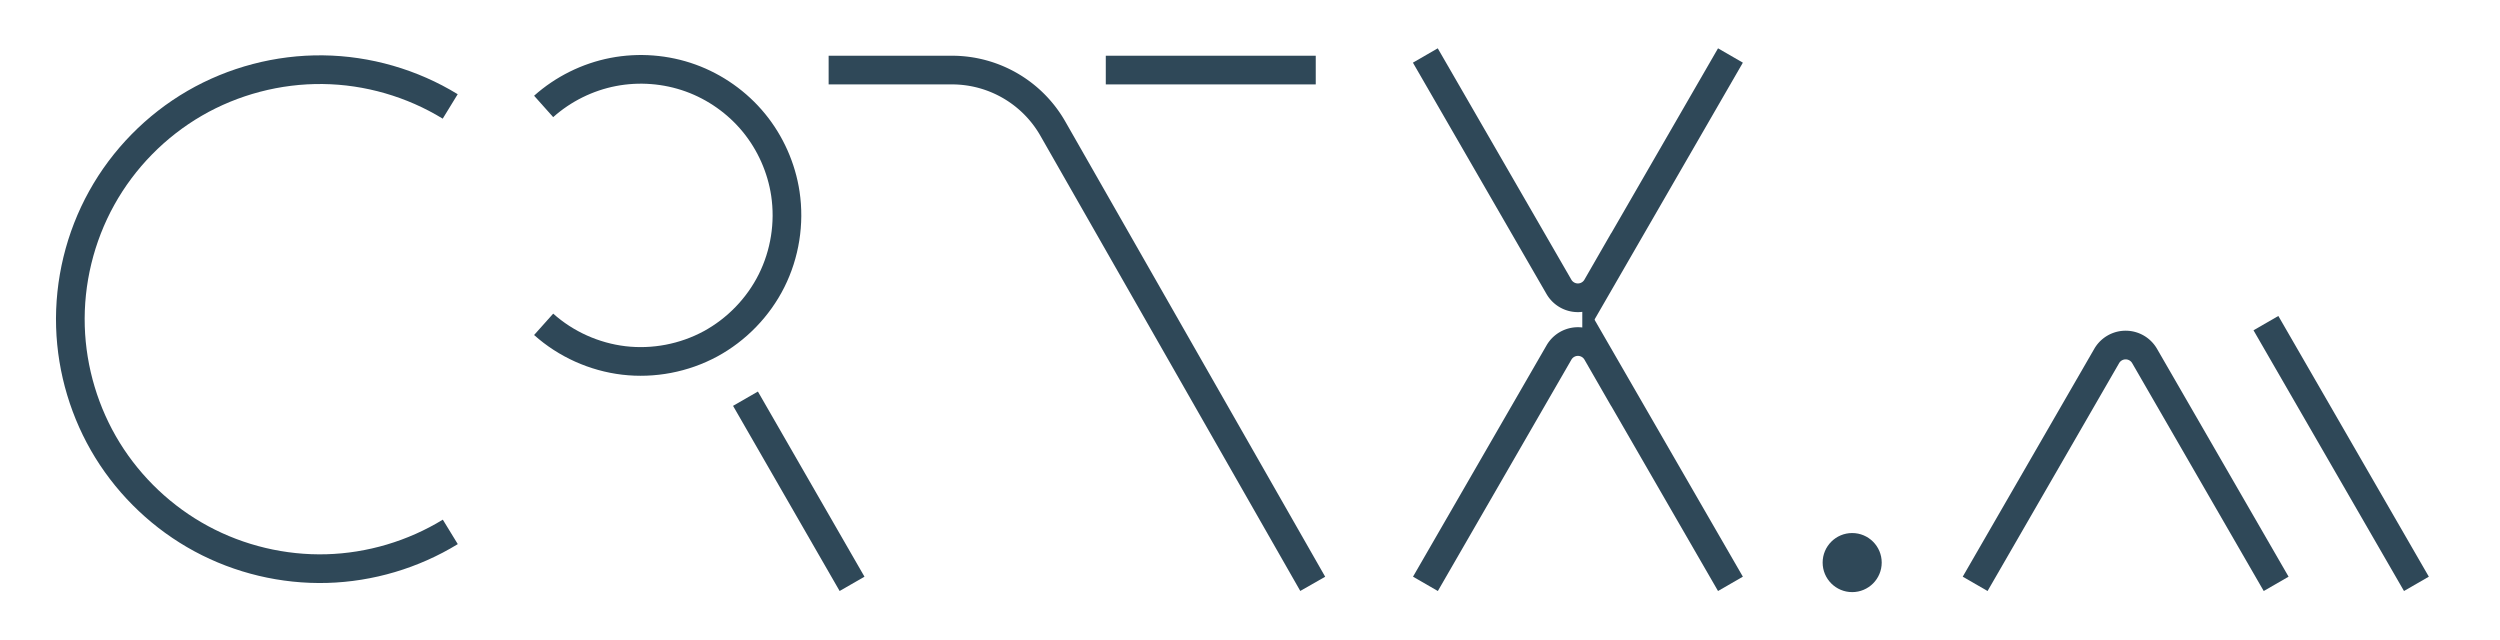
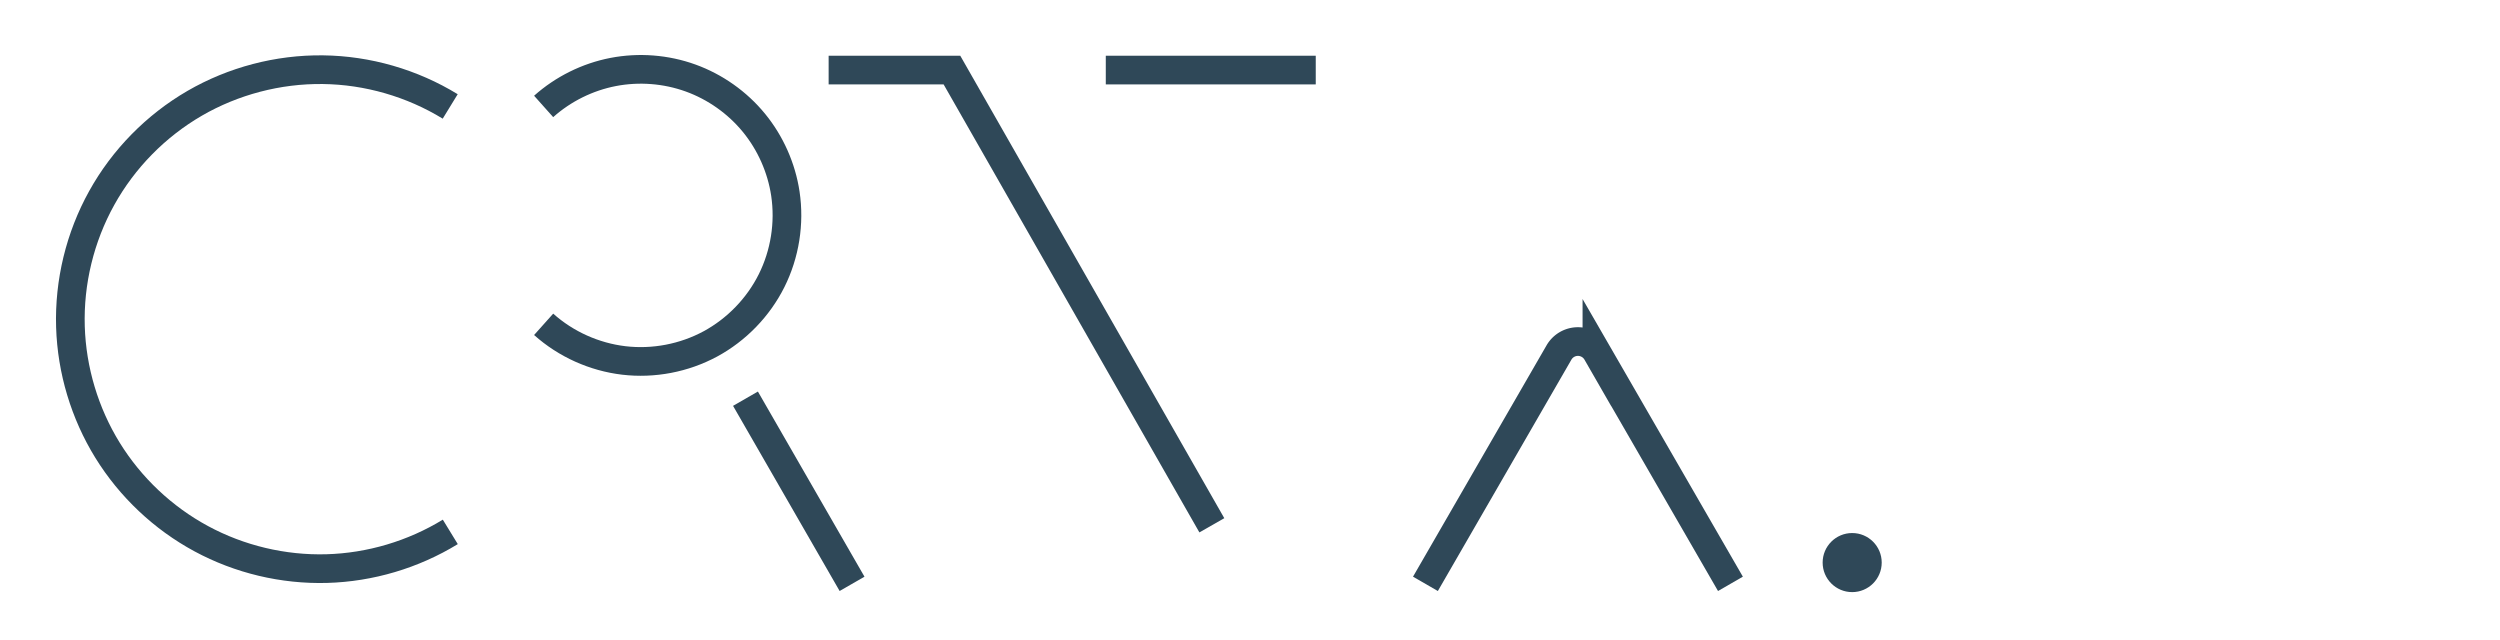
<svg xmlns="http://www.w3.org/2000/svg" xmlns:ns1="http://www.inkscape.org/namespaces/inkscape" xmlns:ns2="http://sodipodi.sourceforge.net/DTD/sodipodi-0.dtd" width="121" height="31" viewBox="0 0 32.015 8.202" version="1.1" id="svg5711" ns1:version="1.0.2 (e86c870879, 2021-01-15)" ns2:docname="crtx_logo.svg" ns1:export-filename="/home/karstenpufahl/Uni/CRTX/Deployments/hugo2/crtx.ai/static/images/logo.png" ns1:export-xdpi="200.46596" ns1:export-ydpi="200.46596">
  <defs id="defs5705">
    <ns1:path-effect effect="fillet_chamfer" id="path-effect5543" is_visible="true" lpeversion="1" satellites_param="F,0,0,1,0,0,0,1 @ F,0,0,1,0,0.794,0,1 @ F,0,0,1,0,0,0,1" unit="px" method="auto" mode="F" radius="3" chamfer_steps="1" flexible="false" use_knot_distance="true" apply_no_radius="true" apply_with_radius="true" only_selected="false" hide_knots="false" />
    <ns1:path-effect effect="fillet_chamfer" id="path-effect5551" is_visible="true" lpeversion="1" satellites_param="F,0,0,1,0,0,0,1 @ F,0,0,1,0,0.794,0,1 @ F,0,0,1,0,0,0,1" unit="px" method="auto" mode="F" radius="3" chamfer_steps="1" flexible="false" use_knot_distance="true" apply_no_radius="true" apply_with_radius="true" only_selected="false" hide_knots="false" />
    <ns1:path-effect effect="fillet_chamfer" id="path-effect5559" is_visible="true" lpeversion="1" satellites_param="F,0,0,1,0,0,0,1 @ F,0,0,1,0,1.411,0,1 @ F,0,0,1,0,0,0,1" unit="pt" method="auto" mode="F" radius="4" chamfer_steps="1" flexible="false" use_knot_distance="true" apply_no_radius="true" apply_with_radius="true" only_selected="false" hide_knots="false" />
    <ns1:path-effect effect="spiro" id="path-effect5571" is_visible="true" lpeversion="1" />
    <ns1:path-effect effect="spiro" id="path-effect5579" is_visible="true" lpeversion="1" />
    <ns1:path-effect effect="fillet_chamfer" id="path-effect5591" is_visible="true" lpeversion="1" satellites_param="F,0,0,1,0,0,0,1 @ F,0,0,1,0,0.794,0,1 @ F,0,0,1,0,0,0,1" unit="px" method="auto" mode="F" radius="3" chamfer_steps="1" flexible="false" use_knot_distance="true" apply_no_radius="true" apply_with_radius="true" only_selected="false" hide_knots="false" />
    <ns1:path-effect effect="fillet_chamfer" id="path-effect5595" is_visible="true" lpeversion="1" satellites_param="F,0,0,1,0,0,0,1 @ F,0,0,1,0,0,0,1" unit="px" method="auto" mode="F" radius="3" chamfer_steps="1" flexible="false" use_knot_distance="true" apply_no_radius="true" apply_with_radius="true" only_selected="false" hide_knots="false" />
  </defs>
  <ns2:namedview id="base" pagecolor="#ffffff" bordercolor="#666666" borderopacity="1.0" ns1:pageopacity="0.0" ns1:pageshadow="2" ns1:zoom="6.1419457" ns1:cx="37.010046" ns1:cy="37.248885" ns1:document-units="mm" ns1:current-layer="g1529" ns1:document-rotation="0" showgrid="false" ns1:window-width="1920" ns1:window-height="1026" ns1:window-x="0" ns1:window-y="25" ns1:window-maximized="1" fit-margin-top="0" fit-margin-left="0" fit-margin-right="0" fit-margin-bottom="0" ns1:snap-bbox="true" ns1:bbox-nodes="true" ns1:bbox-paths="true" ns1:snap-bbox-edge-midpoints="true" ns1:snap-bbox-midpoints="true" ns1:snap-page="true" ns1:snap-global="false" units="px" />
  <g ns1:label="Layer 1" ns1:groupmode="layer" id="layer1" transform="translate(-68.596,-105.601)">
    <g id="g9106" transform="matrix(1.391,0,0,1.391,-38.93,-26.697)" style="stroke:#2f4858;stroke-opacity:1">
      <g id="g1529" transform="matrix(0.44,0,0,0.44,41.89,43.538)">
-         <path style="fill:none;fill-rule:evenodd;stroke:#2f4858;stroke-width:0.6;stroke-linecap:butt;stroke-linejoin:miter;stroke-miterlimit:4;stroke-dasharray:none;stroke-opacity:1" d="m 116.687,118.37 -2.795,4.84 a 0.458,0.458 180 0 1 -0.794,0 l -2.795,-4.84" id="path5541" ns2:nodetypes="ccc" ns1:transform-center-x="-7.5495715" ns1:transform-center-y="-12.313366" ns1:original-d="m 116.68711,118.36987 -3.1914,5.52767 -3.19141,-5.52767" ns1:path-effect="#path-effect5543" />
        <path style="fill:none;fill-rule:evenodd;stroke:#2f4858;stroke-width:0.6;stroke-linecap:butt;stroke-linejoin:miter;stroke-miterlimit:4;stroke-dasharray:none;stroke-opacity:1" d="m 116.687,129.425 -2.794,-4.84 a 0.458,0.458 0 0 0 -0.794,0 l -2.794,4.84" id="path5549" ns2:nodetypes="ccc" ns1:transform-center-x="-7.5495765" ns1:transform-center-y="-6.3275941" ns1:original-d="m 116.68692,129.42487 -3.19121,-5.52733 -3.19121,5.52733" ns1:path-effect="#path-effect5551" />
-         <path style="fill:none;fill-rule:evenodd;stroke:#2f4858;stroke-width:0.6;stroke-linecap:butt;stroke-linejoin:miter;stroke-miterlimit:4;stroke-dasharray:none;stroke-opacity:1" d="m 97.818,118.675 2.58,0 a 2.43,2.43 30.139 0 1 2.111,1.225 l 5.438,9.525" id="path5557" ns2:nodetypes="ccc" ns1:original-d="m 97.817736,118.67464 h 3.990854 l 6.13716,10.75023" ns1:path-effect="#path-effect5559" />
+         <path style="fill:none;fill-rule:evenodd;stroke:#2f4858;stroke-width:0.6;stroke-linecap:butt;stroke-linejoin:miter;stroke-miterlimit:4;stroke-dasharray:none;stroke-opacity:1" d="m 97.818,118.675 2.58,0 l 5.438,9.525" id="path5557" ns2:nodetypes="ccc" ns1:original-d="m 97.817736,118.67464 h 3.990854 l 6.13716,10.75023" ns1:path-effect="#path-effect5559" />
        <path style="fill:none;fill-rule:evenodd;stroke:#2f4858;stroke-width:0.6;stroke-linecap:butt;stroke-linejoin:miter;stroke-miterlimit:4;stroke-dasharray:none;stroke-opacity:1" d="m 103.617,118.675 h 4.393" id="path5565" ns2:nodetypes="cc" />
        <path style="fill:none;fill-rule:evenodd;stroke:#2f4858;stroke-width:0.6;stroke-linecap:butt;stroke-linejoin:miter;stroke-miterlimit:4;stroke-dasharray:none;stroke-opacity:1" d="m 91.855,119.436 c 0.409,-0.365 0.917,-0.617 1.455,-0.721 0.538,-0.104 1.104,-0.06 1.619,0.126 0.515,0.186 0.979,0.514 1.326,0.938 0.347,0.424 0.577,0.943 0.658,1.484 0.092,0.617 -0.01,1.261 -0.289,1.819 -0.279,0.558 -0.733,1.026 -1.281,1.323 -0.549,0.296 -1.189,0.419 -1.809,0.346 -0.619,-0.073 -1.214,-0.34 -1.679,-0.756" id="path5569" ns1:transform-center-x="11.545766" ns1:transform-center-y="-11.502005" ns2:nodetypes="csc" ns1:original-d="m 91.854919,119.43604 c 1.686256,0.60942 3.372208,1.21865 5.057851,1.82765 1.685643,0.60901 -3.681017,1.63188 -5.057851,2.73199" ns1:path-effect="#path-effect5571" />
        <path style="fill:none;fill-rule:evenodd;stroke:#2f4858;stroke-width:0.6;stroke-linecap:butt;stroke-linejoin:miter;stroke-miterlimit:4;stroke-dasharray:none;stroke-opacity:1" d="m 89.9,119.436 c -0.798,-0.489 -1.729,-0.758 -2.665,-0.769 -0.936,-0.011 -1.874,0.235 -2.683,0.704 -0.81,0.47 -1.489,1.161 -1.943,1.98 -0.455,0.818 -0.684,1.76 -0.655,2.696 0.028,0.909 0.298,1.809 0.776,2.583 0.478,0.774 1.161,1.419 1.962,1.851 0.8,0.432 1.715,0.65 2.624,0.625 0.909,-0.025 1.81,-0.293 2.586,-0.768" id="path5577" ns1:transform-center-x="20.020642" ns1:transform-center-y="-9.3311249" ns1:original-d="m 89.90017,119.43604 c -2.649444,1.53714 -5.298436,3.07385 -7.946975,4.6101 -2.64854,1.53625 5.297531,2.86143 7.946975,4.29147" ns1:path-effect="#path-effect5579" />
        <path style="fill:none;fill-rule:evenodd;stroke:#2f4858;stroke-width:0.6;stroke-linecap:butt;stroke-linejoin:miter;stroke-miterlimit:4;stroke-dasharray:none;stroke-opacity:1" d="m 96.078,125.551 2.23,3.874" id="path5585" ns2:nodetypes="cc" />
-         <path style="fill:none;fill-rule:evenodd;stroke:#2f4858;stroke-width:0.6;stroke-linecap:butt;stroke-linejoin:miter;stroke-miterlimit:4;stroke-dasharray:none;stroke-opacity:1" d="m 121.807,129.425 2.752,-4.767 a 0.458,0.458 0 0 1 0.794,0 l 2.752,4.767" id="path5589" ns2:nodetypes="ccc" ns1:original-d="m 121.80676,129.42487 3.14934,-5.45482 3.14934,5.45482" ns1:path-effect="#path-effect5591" />
-         <path style="fill:none;fill-rule:evenodd;stroke:#2f4858;stroke-width:0.6;stroke-linecap:butt;stroke-linejoin:miter;stroke-miterlimit:4;stroke-dasharray:none;stroke-opacity:1" d="m 127.891,123.97 3.149,5.455" id="path5593" ns2:nodetypes="cc" ns1:original-d="m 127.89065,123.97005 3.14934,5.45482" ns1:path-effect="#path-effect5595" />
        <circle style="vector-effect:none;fill:#2f4858;fill-opacity:1;fill-rule:evenodd;stroke:none;paint-order:normal" id="circle5605" cx="119.234" cy="128.98" r="0.618" />
      </g>
    </g>
  </g>
</svg>